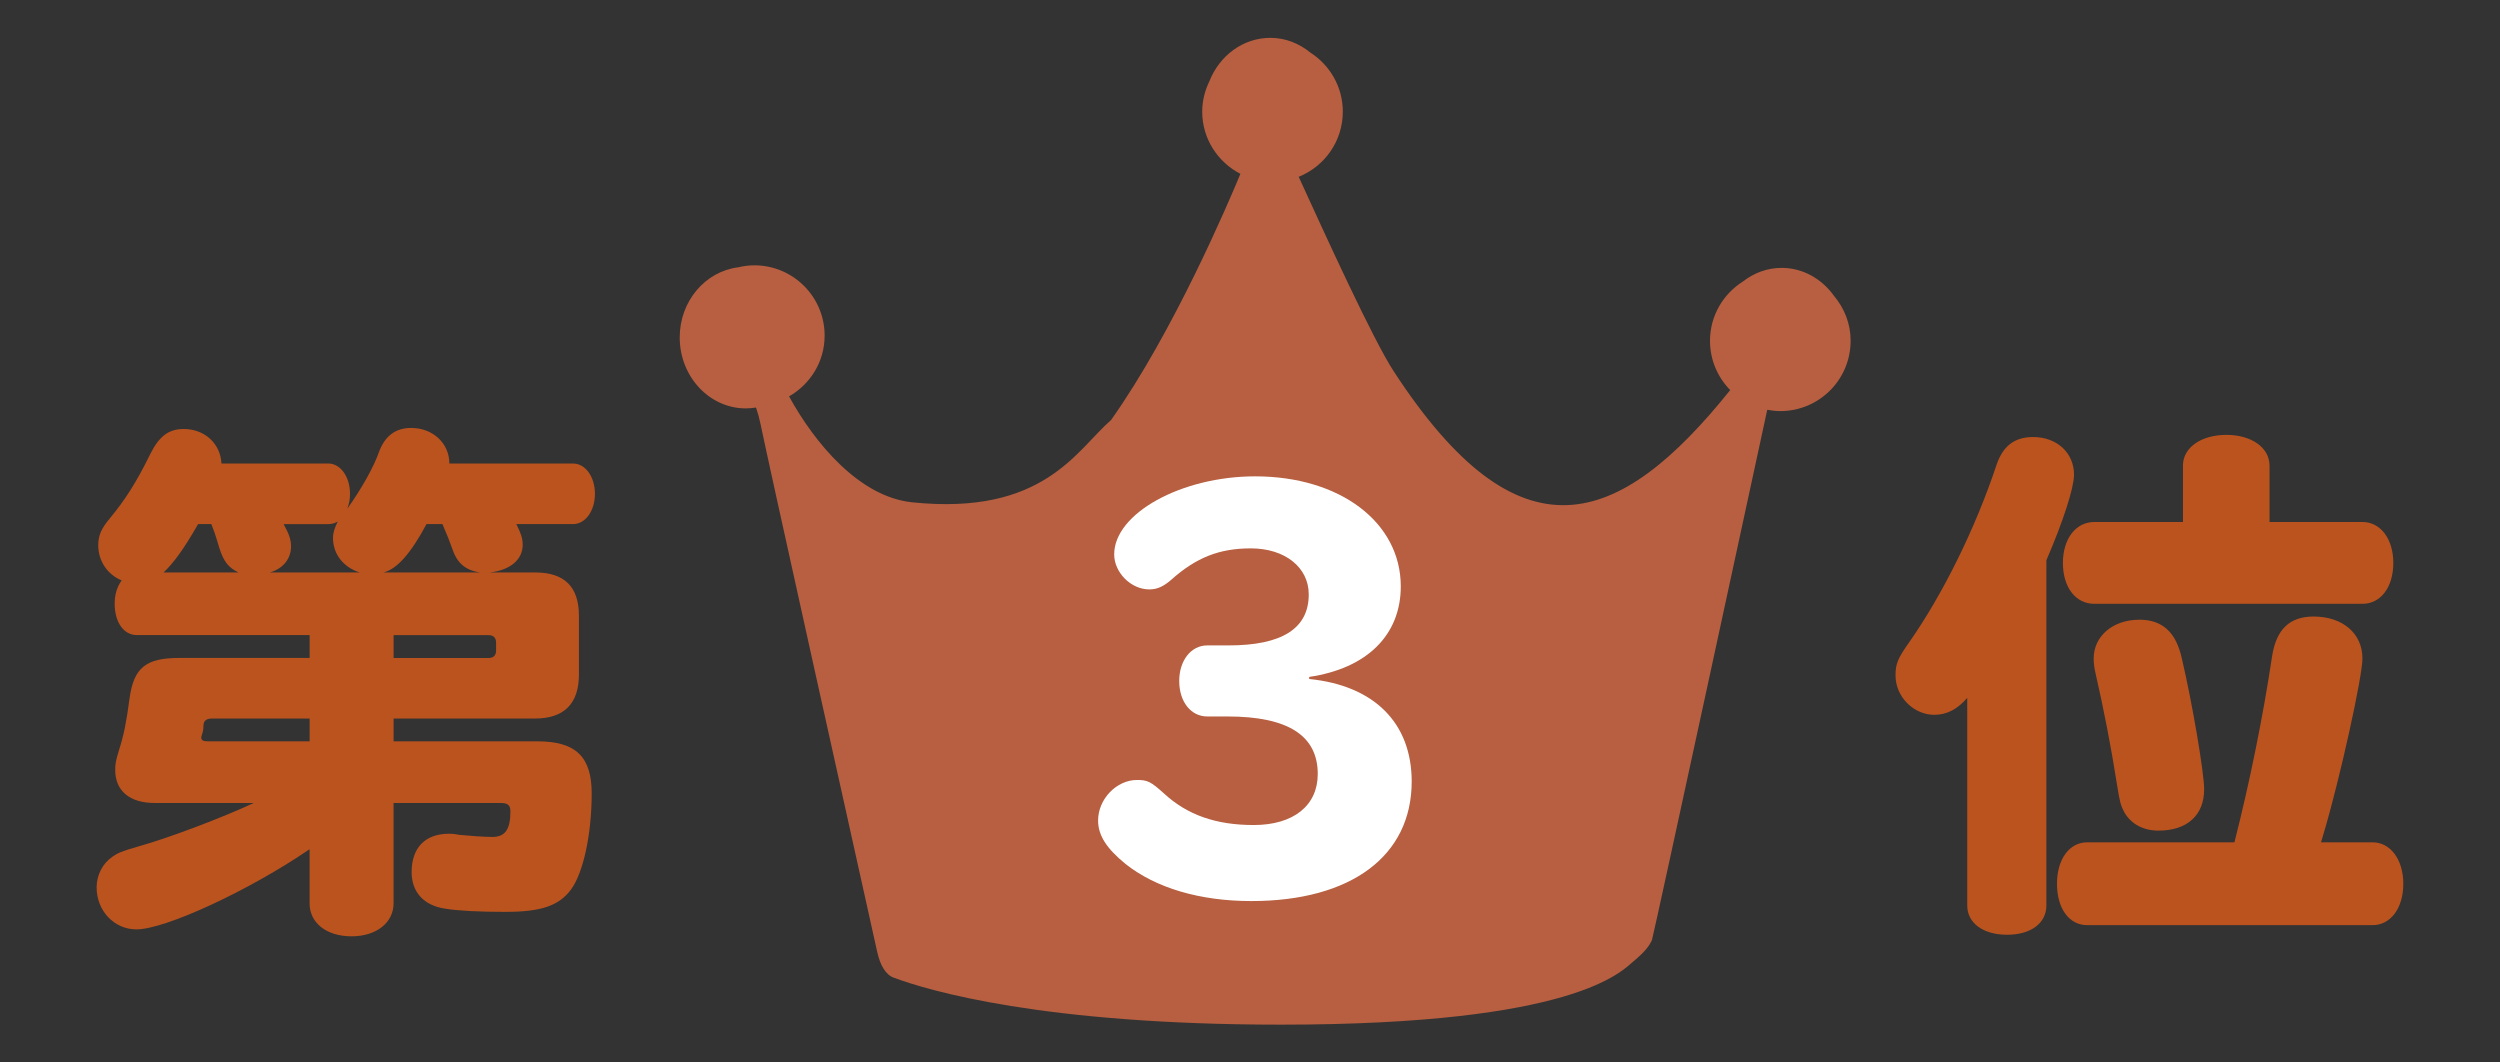
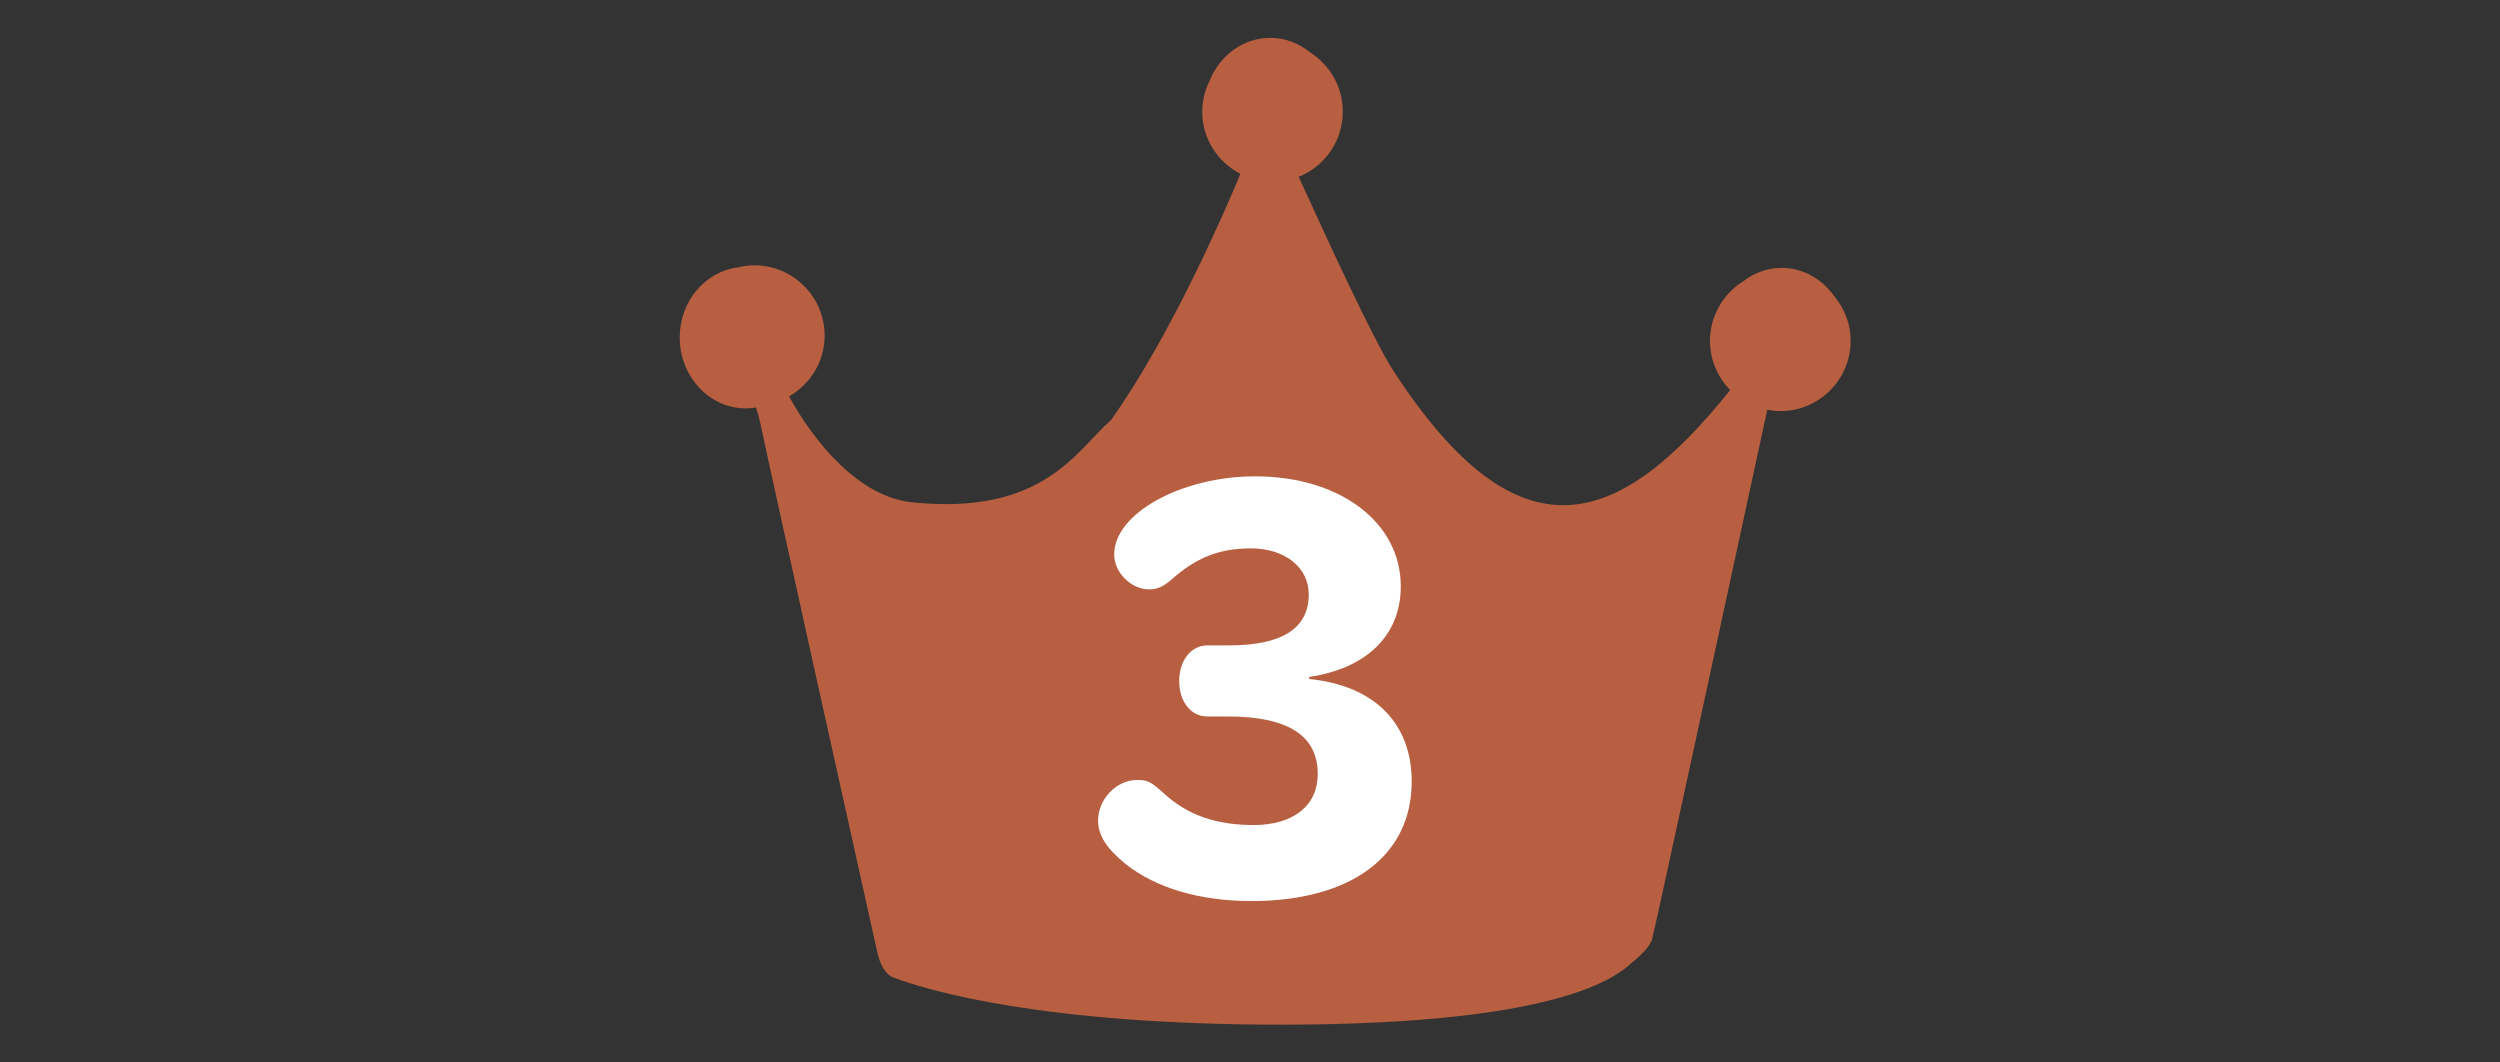
<svg xmlns="http://www.w3.org/2000/svg" version="1.1" id="レイヤー_1" x="0px" y="0px" width="80px" height="34px" viewBox="0 0 80 34" enable-background="new 0 0 80 34" xml:space="preserve">
  <rect x="0" y="0" width="80" height="34" fill="#333333" stroke="none" />
  <path fill="#B75F40" d="M58.692,9.473c-0.387-0.544-0.992-0.901-1.68-0.901c-0.464,0-0.889,0.164-1.237,0.435  c-0.632,0.398-1.055,1.098-1.055,1.899c0,0.615,0.248,1.171,0.647,1.577c-3.583,4.465-6.762,5.553-10.773-0.609  c-0.673-1.034-2.189-4.366-3.036-6.216c0.827-0.333,1.412-1.139,1.412-2.085c0-0.797-0.417-1.493-1.042-1.893  c-0.355-0.29-0.794-0.469-1.275-0.469c-0.878,0-1.631,0.572-1.952,1.388c-0.144,0.296-0.23,0.623-0.23,0.974  c0,0.87,0.499,1.616,1.222,1.99c-0.361,0.874-2.141,5.063-4.139,7.877c-1.109,0.966-2.158,3.072-6.374,2.633  c-1.691-0.182-3.111-1.896-3.93-3.389c0.677-0.388,1.138-1.108,1.138-1.944c0-1.243-1.008-2.25-2.25-2.25  c-0.177,0-0.347,0.024-0.512,0.063c-1.054,0.131-1.875,1.08-1.875,2.245c0,1.255,0.949,2.271,2.119,2.271  c0.11,0,0.218-0.012,0.322-0.028c0.057,0.164,0.106,0.34,0.145,0.528c0.195,0.978,3.047,13.803,3.734,16.894  c0.095,0.427,0.27,0.728,0.529,0.823c1.111,0.413,4.766,1.503,12.392,1.503c9.409,0,10.895-1.706,11.276-2.024  c0.382-0.317,0.509-0.5,0.594-0.682c0.042-0.091,3.69-16.97,3.69-16.97c0.136,0.025,0.275,0.042,0.418,0.042  c1.243,0,2.25-1.007,2.25-2.25C59.221,10.358,59.018,9.862,58.692,9.473z" />
  <g>
    <g>
      <path fill="#FFFFFF" d="M41.895,21.728c2.08,0.208,3.279,1.408,3.279,3.281c0,2.385-1.943,3.825-5.132,3.825    c-1.64,0-3.051-0.416-4.022-1.185c-0.607-0.496-0.881-0.912-0.881-1.393c0-0.688,0.592-1.297,1.245-1.297    c0.334,0,0.44,0.049,0.865,0.433c0.744,0.688,1.67,1.009,2.869,1.009c1.275,0,2.05-0.625,2.05-1.633    c0-1.232-0.956-1.841-2.885-1.841h-0.652c-0.517,0-0.896-0.464-0.896-1.137c0-0.656,0.38-1.137,0.896-1.137h0.683    c1.716,0,2.566-0.544,2.566-1.632c0-0.865-0.76-1.473-1.853-1.473c-1.002,0-1.746,0.288-2.551,1.008    c-0.243,0.208-0.44,0.305-0.698,0.305c-0.592,0-1.124-0.545-1.124-1.121c0-1.313,2.156-2.497,4.51-2.497    c2.718,0,4.661,1.473,4.661,3.521c0,1.553-1.078,2.625-2.931,2.897V21.728z" />
    </g>
  </g>
  <g>
-     <path fill="#BB531F" d="M17.116,18.318c0.951,0,1.41,0.459,1.41,1.395v1.869c0,0.936-0.476,1.411-1.41,1.411h-4.521v0.73h4.606   c1.224,0,1.733,0.493,1.733,1.666c0,1.31-0.271,2.55-0.663,3.077c-0.391,0.526-0.969,0.714-2.107,0.714   c-0.816,0-1.496-0.034-1.921-0.103c-0.68-0.102-1.071-0.526-1.071-1.173c0-0.781,0.442-1.224,1.19-1.224   c0.102,0,0.153,0,0.323,0.034c0.34,0.034,0.799,0.068,1.07,0.068c0.408,0,0.578-0.238,0.578-0.816c0-0.204-0.085-0.271-0.323-0.271   h-3.416v3.212c0,0.612-0.544,1.055-1.343,1.055c-0.8,0-1.344-0.426-1.344-1.055v-1.733c-1.938,1.326-4.623,2.566-5.541,2.566   c-0.714,0-1.274-0.595-1.274-1.343c0-0.391,0.187-0.765,0.51-0.985c0.17-0.119,0.289-0.17,0.815-0.323   c0.986-0.272,2.72-0.935,3.706-1.394H4.945c-0.799,0-1.258-0.392-1.258-1.055c0-0.203,0.017-0.288,0.119-0.629   c0.152-0.476,0.237-0.884,0.34-1.665c0.136-0.986,0.526-1.292,1.598-1.292h4.164v-0.731H4.384c-0.425,0-0.714-0.407-0.714-1.003   c0-0.289,0.068-0.526,0.222-0.748c-0.459-0.187-0.748-0.629-0.748-1.121c0-0.323,0.102-0.544,0.374-0.867   c0.476-0.578,0.833-1.122,1.292-2.057c0.288-0.578,0.595-0.799,1.07-0.799c0.663,0,1.173,0.459,1.207,1.104h3.417   c0.391,0,0.696,0.425,0.696,0.969c0,0.153-0.017,0.289-0.085,0.477c0.459-0.646,0.851-1.344,1.021-1.836   c0.187-0.493,0.526-0.748,1.02-0.748c0.697,0,1.224,0.493,1.224,1.139h3.961c0.391,0,0.697,0.425,0.697,0.969   s-0.307,0.969-0.697,0.969h-1.819c0.153,0.307,0.204,0.459,0.204,0.663c0,0.477-0.407,0.816-1.054,0.884H17.116z M7.631,18.318   c-0.323-0.152-0.476-0.356-0.612-0.781c-0.152-0.511-0.17-0.544-0.255-0.766H6.339c-0.476,0.833-0.799,1.258-1.104,1.547H7.631z    M6.747,22.993c-0.17,0.017-0.238,0.085-0.238,0.255c0,0.103-0.017,0.17-0.051,0.272c-0.017,0.051-0.017,0.067-0.017,0.085   c0,0.085,0.067,0.118,0.203,0.118h3.264v-0.73H6.747z M11.507,18.318c-0.527-0.17-0.851-0.595-0.851-1.104   c0-0.17,0.052-0.323,0.153-0.527c-0.085,0.052-0.188,0.085-0.306,0.085H9.076c0.187,0.34,0.237,0.511,0.237,0.714   c0,0.392-0.255,0.714-0.68,0.833H11.507z M15.365,18.318c-0.477-0.067-0.748-0.306-0.901-0.781   c-0.085-0.238-0.136-0.374-0.306-0.766h-0.51c-0.51,0.952-0.952,1.445-1.377,1.547H15.365z M15.875,20.563   c0-0.153-0.085-0.238-0.238-0.238h-3.042v0.731h3.042c0.153,0,0.238-0.085,0.238-0.238V20.563z" />
-   </g>
+     </g>
  <g>
-     <path fill="#BB531F" d="M62.952,22.33c-0.306,0.357-0.646,0.544-1.054,0.544c-0.663,0-1.241-0.578-1.241-1.258   c0-0.374,0.068-0.544,0.442-1.07c1.07-1.53,2.107-3.621,2.787-5.661c0.204-0.611,0.578-0.9,1.173-0.9c0.766,0,1.31,0.51,1.31,1.207   c0,0.407-0.341,1.479-0.885,2.736v11.049c0,0.561-0.492,0.935-1.258,0.935c-0.765,0-1.274-0.374-1.274-0.935V22.33z M71.502,26.954   c0.477-1.87,0.918-4.029,1.207-5.967c0.136-0.85,0.562-1.258,1.326-1.258c0.935,0,1.563,0.544,1.563,1.343   c0,0.578-0.714,3.825-1.24,5.593l-0.085,0.289h1.648c0.578,0,0.985,0.561,0.985,1.325c0,0.782-0.407,1.326-0.985,1.326h-9.128   c-0.578,0-0.969-0.527-0.969-1.326c0-0.781,0.391-1.325,0.969-1.325H71.502z M69.854,14.902c0-0.578,0.578-0.986,1.394-0.986   c0.799,0,1.377,0.408,1.377,0.986v1.802h2.975c0.578,0,0.986,0.544,0.986,1.309c0,0.782-0.408,1.309-0.986,1.309h-8.584   c-0.595,0-1.003-0.526-1.003-1.309c0-0.765,0.408-1.309,1.003-1.309h2.839V14.902z M69.819,21.072   c0.34,1.445,0.714,3.672,0.714,4.182c0,0.833-0.544,1.326-1.462,1.326c-0.476,0-0.867-0.204-1.088-0.578   c-0.119-0.221-0.152-0.34-0.237-0.884c-0.188-1.207-0.442-2.499-0.681-3.536c-0.051-0.221-0.067-0.356-0.067-0.51   c0-0.714,0.611-1.241,1.462-1.241C69.19,19.831,69.633,20.223,69.819,21.072z" />
-   </g>
+     </g>
</svg>